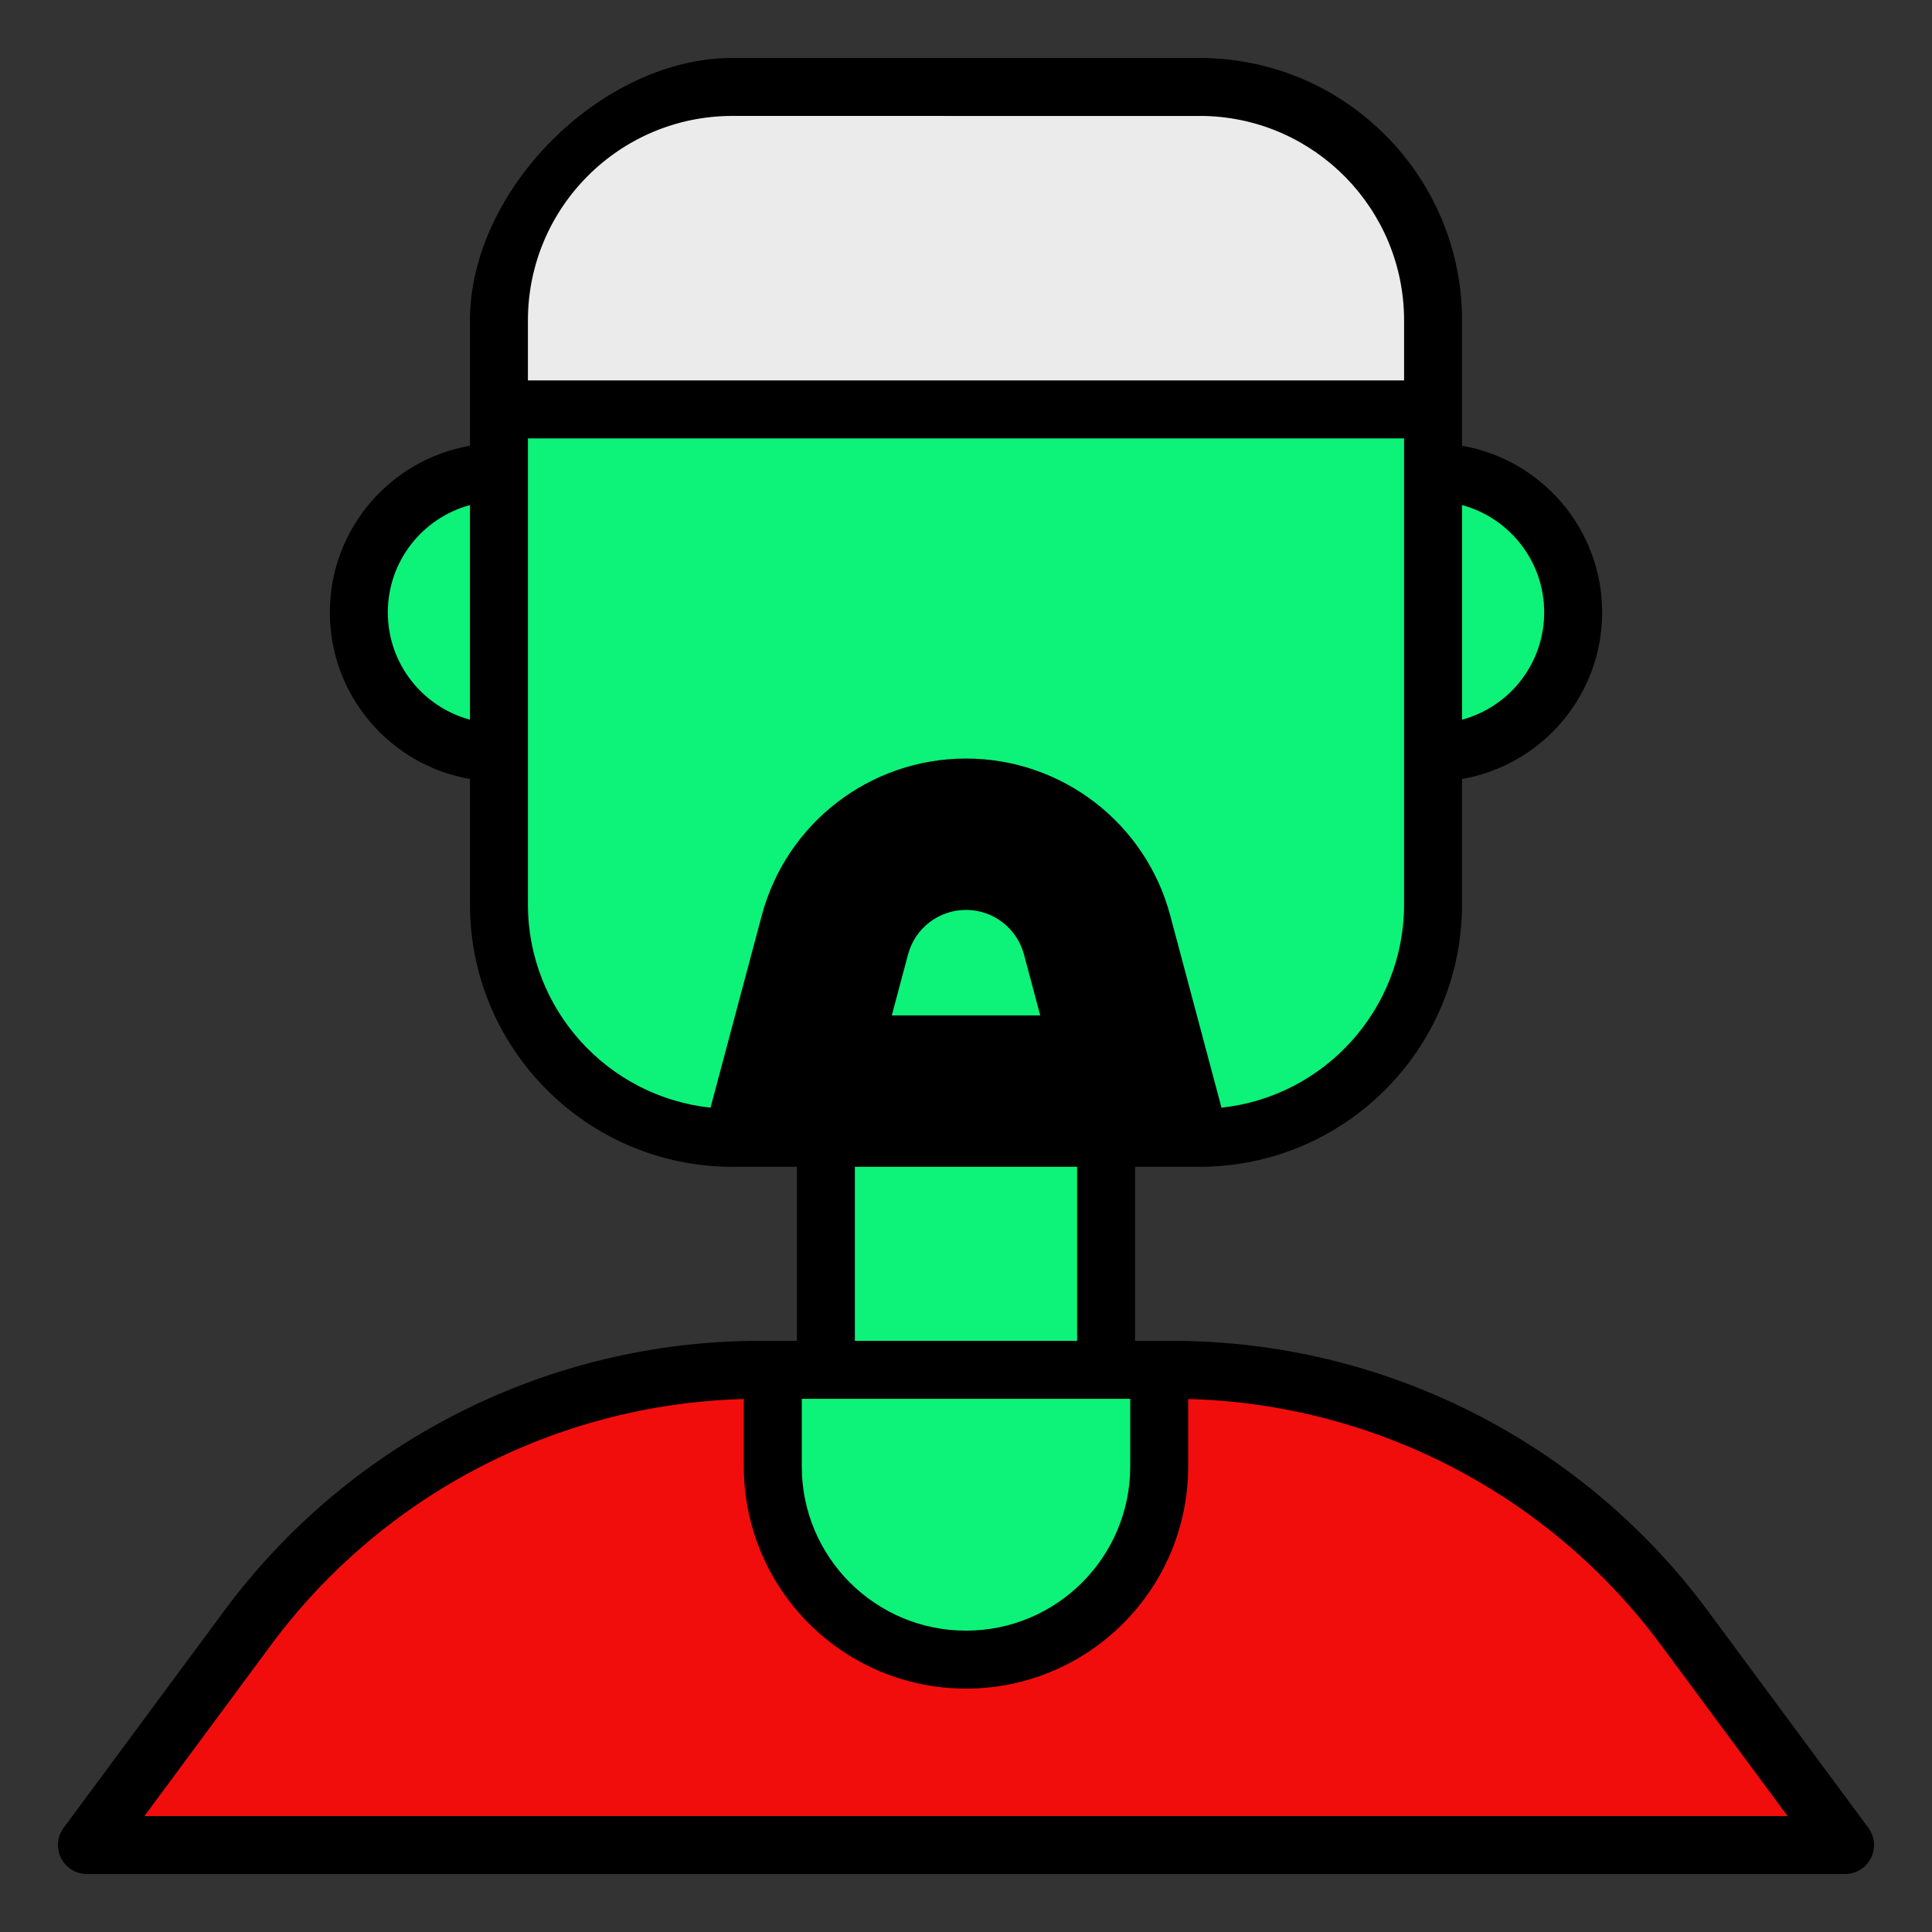
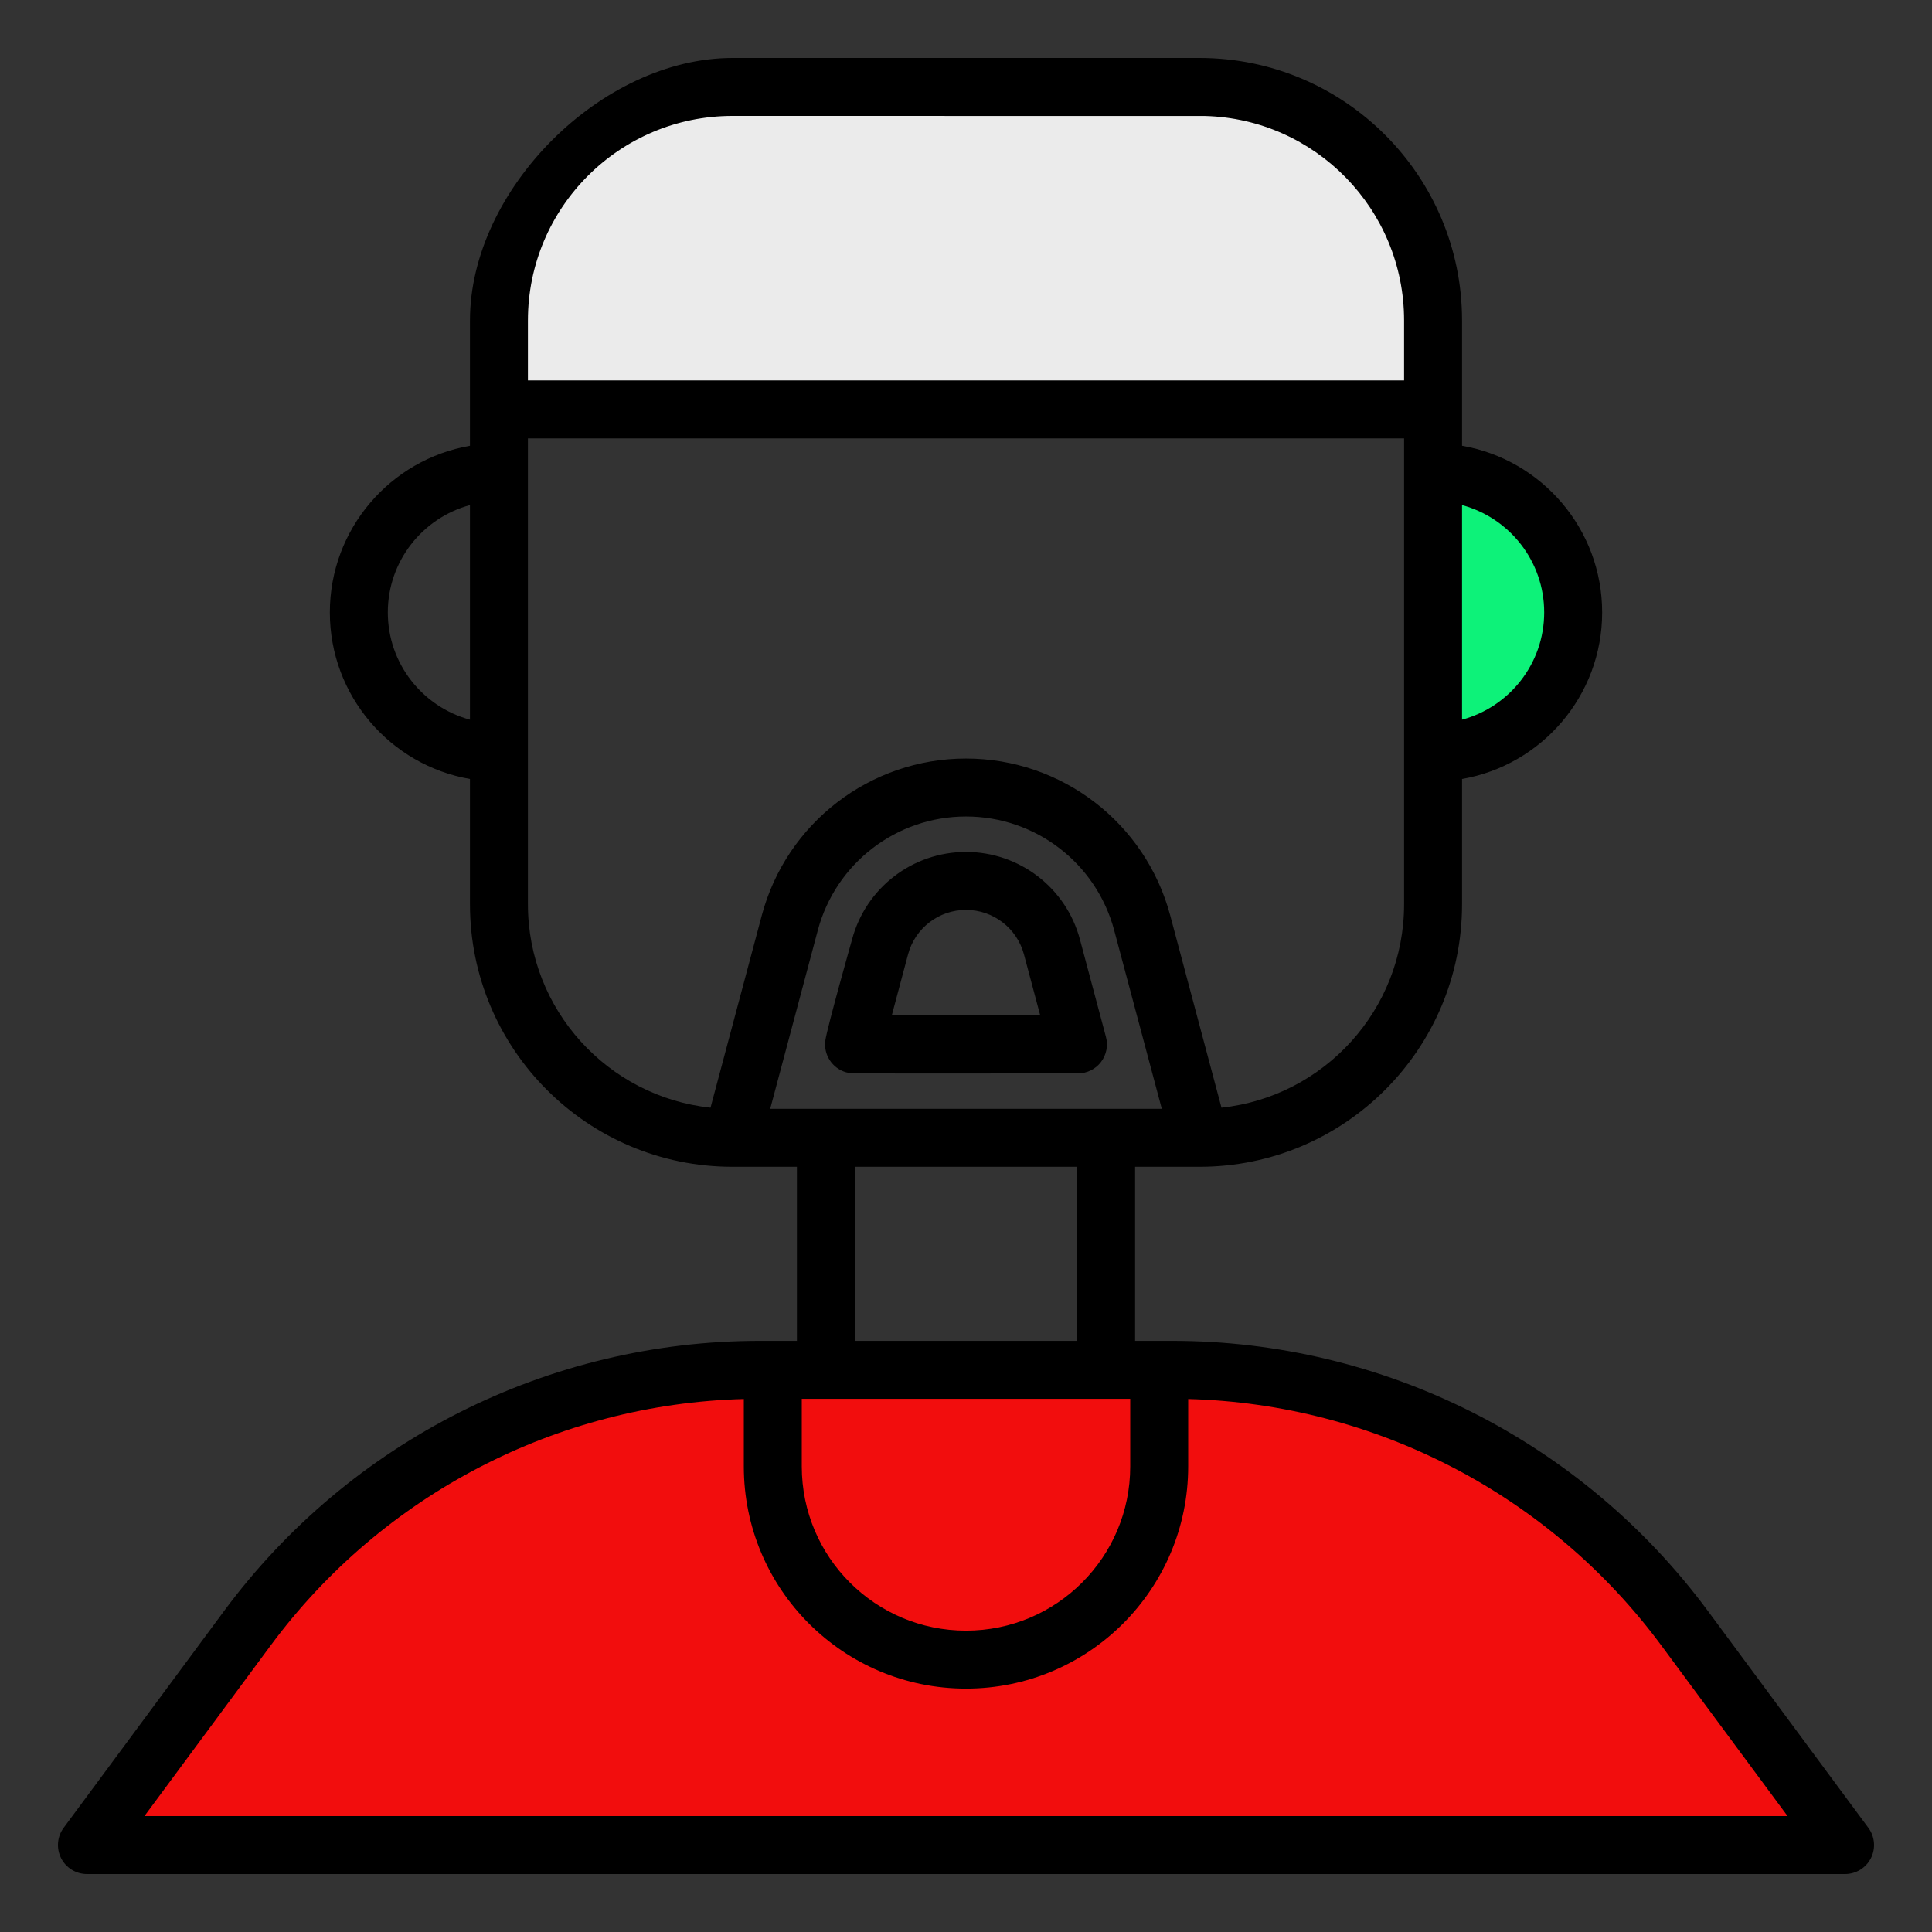
<svg xmlns="http://www.w3.org/2000/svg" height="4096px" style="fill-rule:evenodd;clip-rule:evenodd;stroke-linejoin:round;stroke-miterlimit:2;" version="1.1" viewBox="0 0 100 100" width="4096px" xml:space="preserve">
  <rect x="0" y="0" width="100" height="100" fill="#333333" stroke="none" />
  <g transform="matrix(1,0,0,1,-650,-250)">
    <g id="Layer1">
      <path d="M724.175,274.444C728.178,274.444 731.427,277.694 731.427,281.697C731.427,285.699 728.178,288.949 724.175,288.949" style="fill:rgb(13,242,121);" />
-       <path d="M675.825,288.949C671.822,288.949 668.573,285.699 668.573,281.697C668.573,277.694 671.822,274.444 675.825,274.444" style="fill:rgb(13,242,121);" />
-       <path d="M724.175,266.587C724.175,259.916 718.759,254.5 712.087,254.5L687.913,254.5C681.241,254.5 675.825,259.916 675.825,266.587L675.825,296.806C675.825,303.477 681.241,308.893 687.913,308.893L712.087,308.893C718.759,308.893 724.175,303.477 724.175,296.806L724.175,266.587Z" style="fill:rgb(13,242,121);" />
      <path d="M724.175,271.6L724.175,266.587C724.175,259.916 718.759,254.5 712.087,254.5L687.913,254.5C681.241,254.5 675.825,259.916 675.825,266.587L675.825,271.6L724.175,271.6Z" style="fill:rgb(235,235,235);" />
-       <rect height="12.087" style="fill:rgb(13,242,121);" width="14.505" x="692.748" y="308.893" />
      <path d="M745.5,345.5L654.5,345.5C654.5,345.5 658.536,340.046 662.806,334.274C669.029,325.863 678.872,320.902 689.334,320.902C696.099,320.902 703.901,320.902 710.666,320.902C721.128,320.902 730.971,325.863 737.194,334.274C741.464,340.046 745.5,345.5 745.5,345.5Z" style="fill:rgb(242,13,13);" />
-       <path d="M712.087,308.893L687.913,308.893C687.913,308.893 689.518,302.871 690.879,297.768C691.981,293.637 695.723,290.762 699.999,290.762C700,290.762 700,290.762 700.001,290.762C704.277,290.762 708.019,293.637 709.121,297.768C710.482,302.871 712.087,308.893 712.087,308.893ZM705.794,304.058L694.206,304.058C694.206,304.058 695.551,299.014 695.551,299.014C696.088,296.999 697.913,295.597 699.998,295.597C699.999,295.597 700.001,295.597 700.002,295.597C702.087,295.597 703.912,296.999 704.449,299.014L705.794,304.058Z" />
-       <path d="M710,320.902L690,320.902L690,325.902C690,331.424 694.477,335.902 700,335.902C700,335.902 700,335.902 700,335.902C705.523,335.902 710,331.424 710,325.902C710,323.148 710,320.902 710,320.902Z" style="fill:rgb(13,242,121);" />
      <path d="M708.752,310.393L712.087,310.393C719.587,310.393 725.675,304.305 725.675,296.806L725.675,290.32C729.792,289.608 732.927,286.016 732.927,281.697C732.927,277.378 729.792,273.785 725.675,273.073L725.675,266.587C725.675,259.088 719.587,253 712.087,253L687.913,253C681.139,253 674.325,259.813 674.325,266.587L674.325,273.073C670.208,273.785 667.073,277.378 667.073,281.697C667.073,286.016 670.208,289.608 674.325,290.32L674.325,296.806C674.325,304.305 680.413,310.393 687.913,310.393C687.913,310.393 691.248,310.393 691.248,310.393L691.248,319.402L689.334,319.402C678.396,319.402 668.106,324.589 661.6,333.382C657.33,339.153 653.294,344.608 653.294,344.608C652.957,345.063 652.906,345.669 653.161,346.175C653.415,346.681 653.934,347 654.5,347L745.5,347C746.066,347 746.585,346.681 746.839,346.175C747.094,345.669 747.043,345.063 746.706,344.608C746.706,344.608 742.67,339.153 738.4,333.382C731.894,324.589 721.604,319.402 710.666,319.402L708.752,319.402L708.752,310.393ZM711.5,322.413L711.5,325.902C711.5,332.253 706.351,337.402 700,337.402C700,337.402 700,337.402 700,337.402C693.649,337.402 688.5,332.253 688.5,325.902L688.5,322.413C678.826,322.668 669.786,327.362 664.012,335.166C664.012,335.166 657.476,344 657.476,344L742.524,344L735.988,335.166C730.214,327.362 721.174,322.668 711.5,322.413ZM708.5,322.402L691.5,322.402L691.5,325.902C691.5,330.596 695.306,334.402 700,334.402C700,334.402 700,334.402 700,334.402C704.694,334.402 708.5,330.596 708.5,325.902L708.5,322.402ZM694.248,319.402L694.248,310.393L705.752,310.393L705.752,319.402L694.248,319.402ZM710.135,307.393L689.865,307.393C689.865,307.393 692.329,298.155 692.329,298.155C693.255,294.68 696.402,292.262 699.999,292.262C700,292.262 700,292.262 700.001,292.262C703.598,292.262 706.745,294.68 707.671,298.155L710.135,307.393ZM722.675,272.691L677.325,272.691L677.325,296.806C677.325,302.265 681.466,306.765 686.776,307.333L689.43,297.382C690.707,292.594 695.043,289.262 699.999,289.262C700,289.262 700,289.262 700.001,289.262C704.957,289.262 709.293,292.594 710.57,297.382L713.224,307.333C718.534,306.765 722.675,302.265 722.675,296.806L722.675,272.691ZM692.721,303.848C692.818,303.164 694.102,298.628 694.102,298.628C694.814,295.956 697.234,294.097 699.998,294.097C699.999,294.097 700.001,294.097 700.002,294.097C702.766,294.097 705.186,295.956 705.898,298.628L707.244,303.672C707.364,304.122 707.268,304.603 706.984,304.972C706.7,305.342 706.26,305.558 705.794,305.558C705.794,305.558 696.207,305.568 694.206,305.558C694.014,305.558 693.789,305.5 693.789,305.5C693.072,305.292 692.616,304.588 692.721,303.848ZM696.158,302.558L697,299.401C697.363,298.042 698.593,297.097 699.998,297.097C699.999,297.097 700.001,297.097 700.002,297.097C701.407,297.097 702.637,298.042 703,299.401L703.842,302.558L696.158,302.558ZM725.675,276.143L725.675,287.251C728.123,286.591 729.927,284.353 729.927,281.697C729.927,279.041 728.123,276.803 725.675,276.143ZM674.325,276.143C671.877,276.803 670.073,279.041 670.073,281.697C670.073,284.353 671.877,286.591 674.325,287.251L674.325,276.143ZM687.913,256C687.913,256 712.361,256.003 712.361,256.003C718.078,256.148 722.675,260.835 722.675,266.587L722.675,269.691L677.325,269.691L677.325,266.587C677.325,260.744 682.069,256 687.913,256Z" />
    </g>
  </g>
</svg>